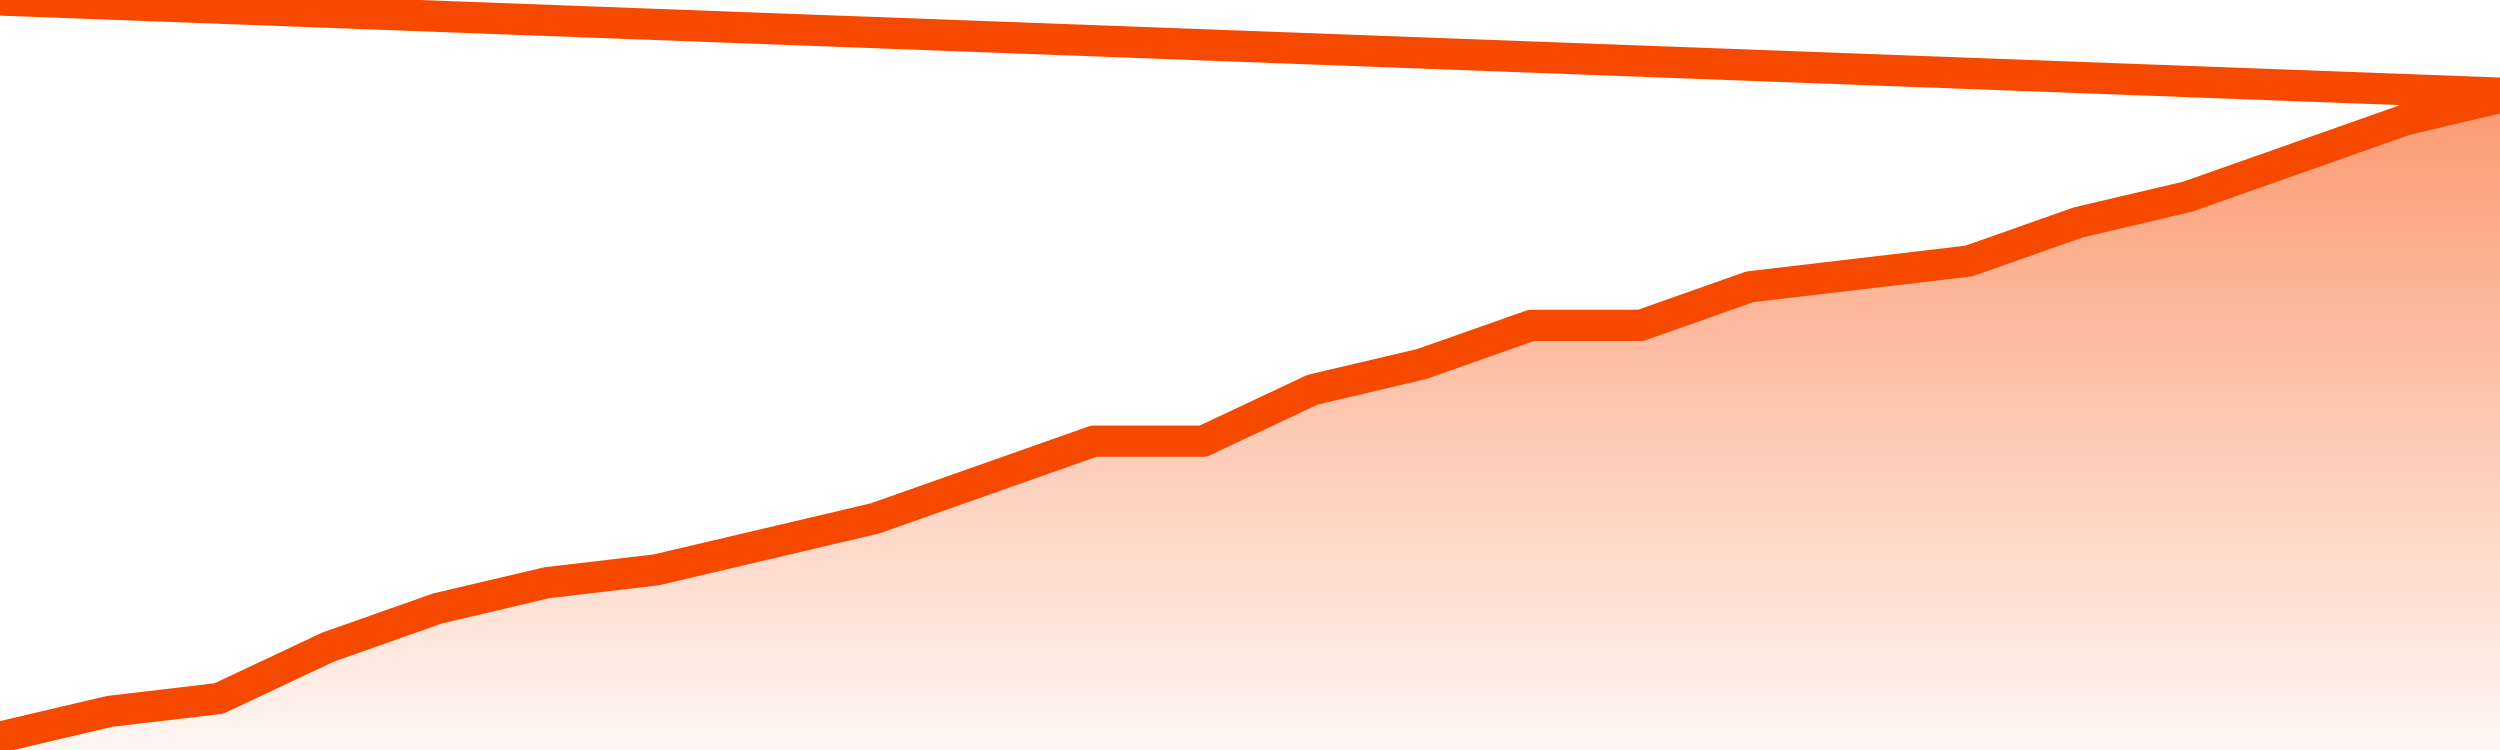
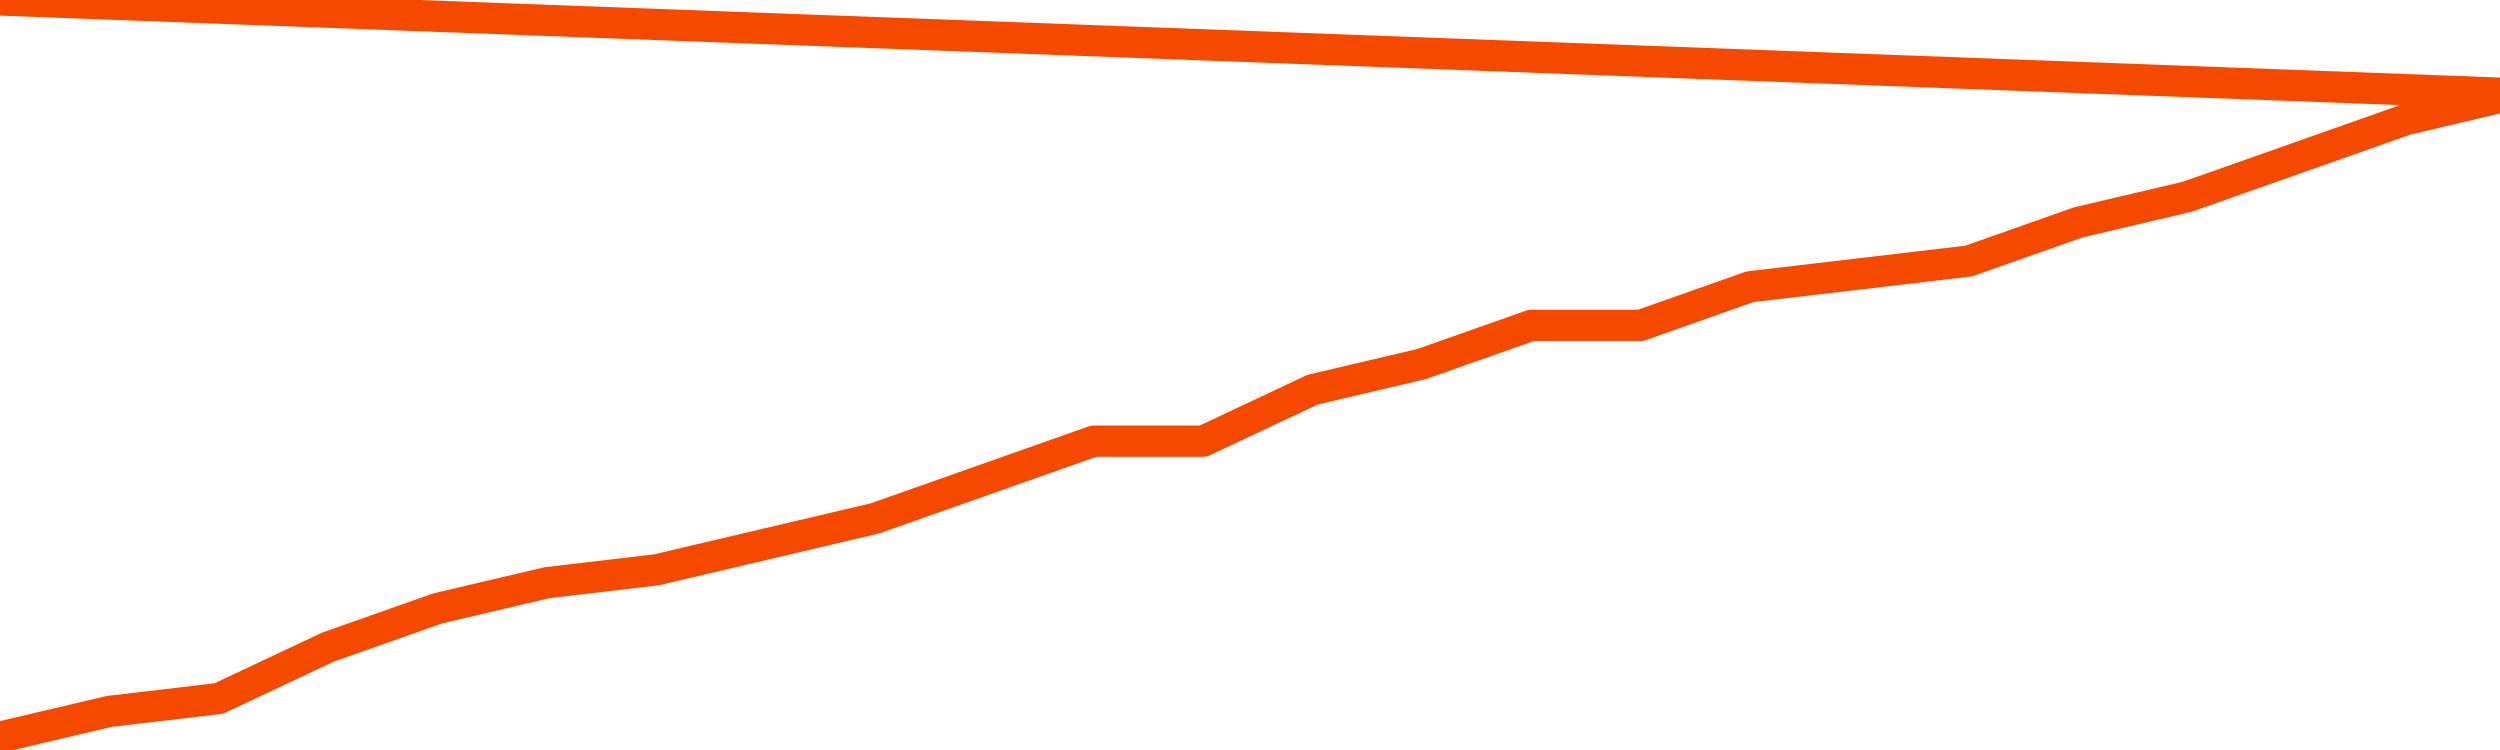
<svg xmlns="http://www.w3.org/2000/svg" version="1.1" width="80" height="24" viewBox="0 0 80 24">
  <defs>
    <linearGradient x1=".5" x2=".5" y2="1" id="gradient">
      <stop offset="0" stop-color="#F64900" />
      <stop offset="1" stop-color="#f64900" stop-opacity="0" />
    </linearGradient>
  </defs>
-   <path fill="url(#gradient)" fill-opacity="0.56" stroke="none" d="M 0,26 0.0,23.588 3.5,22.765 7.0,22.353 10.5,20.706 14.0,19.471 17.5,18.647 21.0,18.235 24.5,17.412 28.0,16.588 31.5,15.353 35.0,14.118 38.5,14.118 42.0,12.471 45.5,11.647 49.0,10.412 52.5,10.412 56.0,9.176 59.5,8.765 63.0,8.353 66.5,7.118 70.0,6.294 73.5,5.059 77.0,3.824 80.5,3.0 82,26 Z" />
  <path fill="none" stroke="#F64900" stroke-width="1" stroke-linejoin="round" stroke-linecap="round" d="M 0.0,23.588 3.5,22.765 7.0,22.353 10.5,20.706 14.0,19.471 17.5,18.647 21.0,18.235 24.5,17.412 28.0,16.588 31.5,15.353 35.0,14.118 38.5,14.118 42.0,12.471 45.5,11.647 49.0,10.412 52.5,10.412 56.0,9.176 59.5,8.765 63.0,8.353 66.5,7.118 70.0,6.294 73.5,5.059 77.0,3.824 80.5,3.0.join(' ') }" />
</svg>